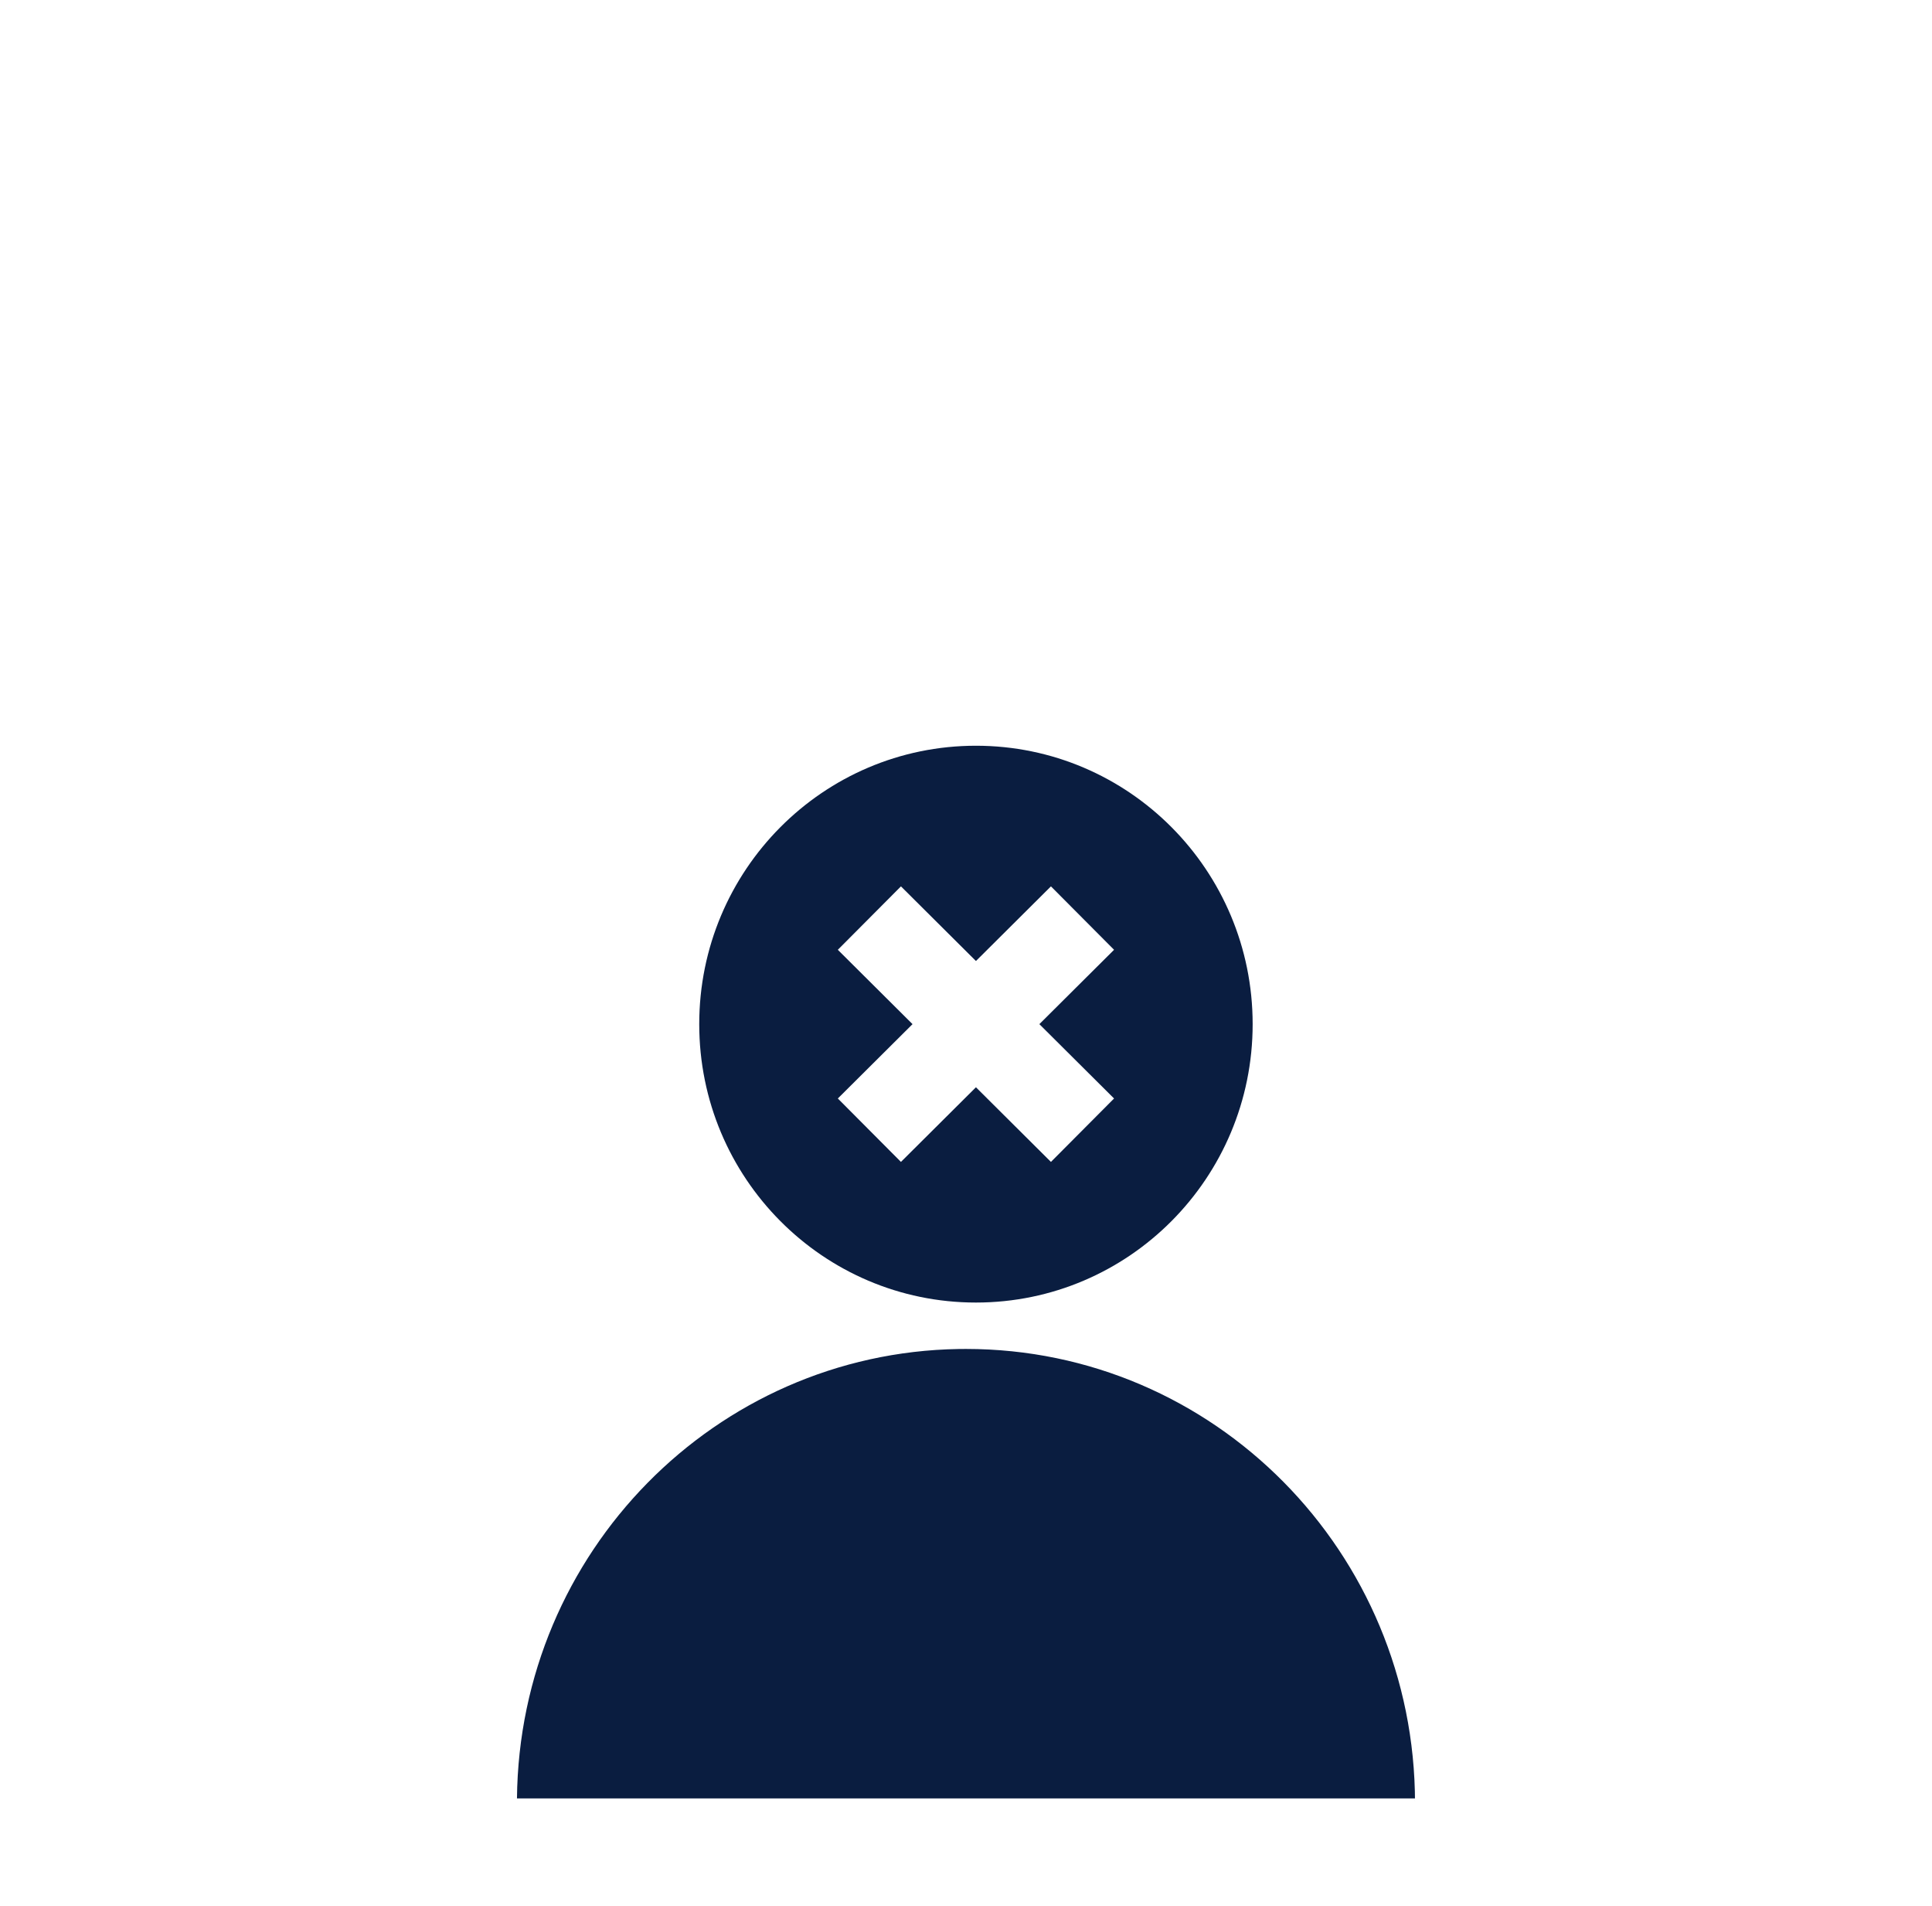
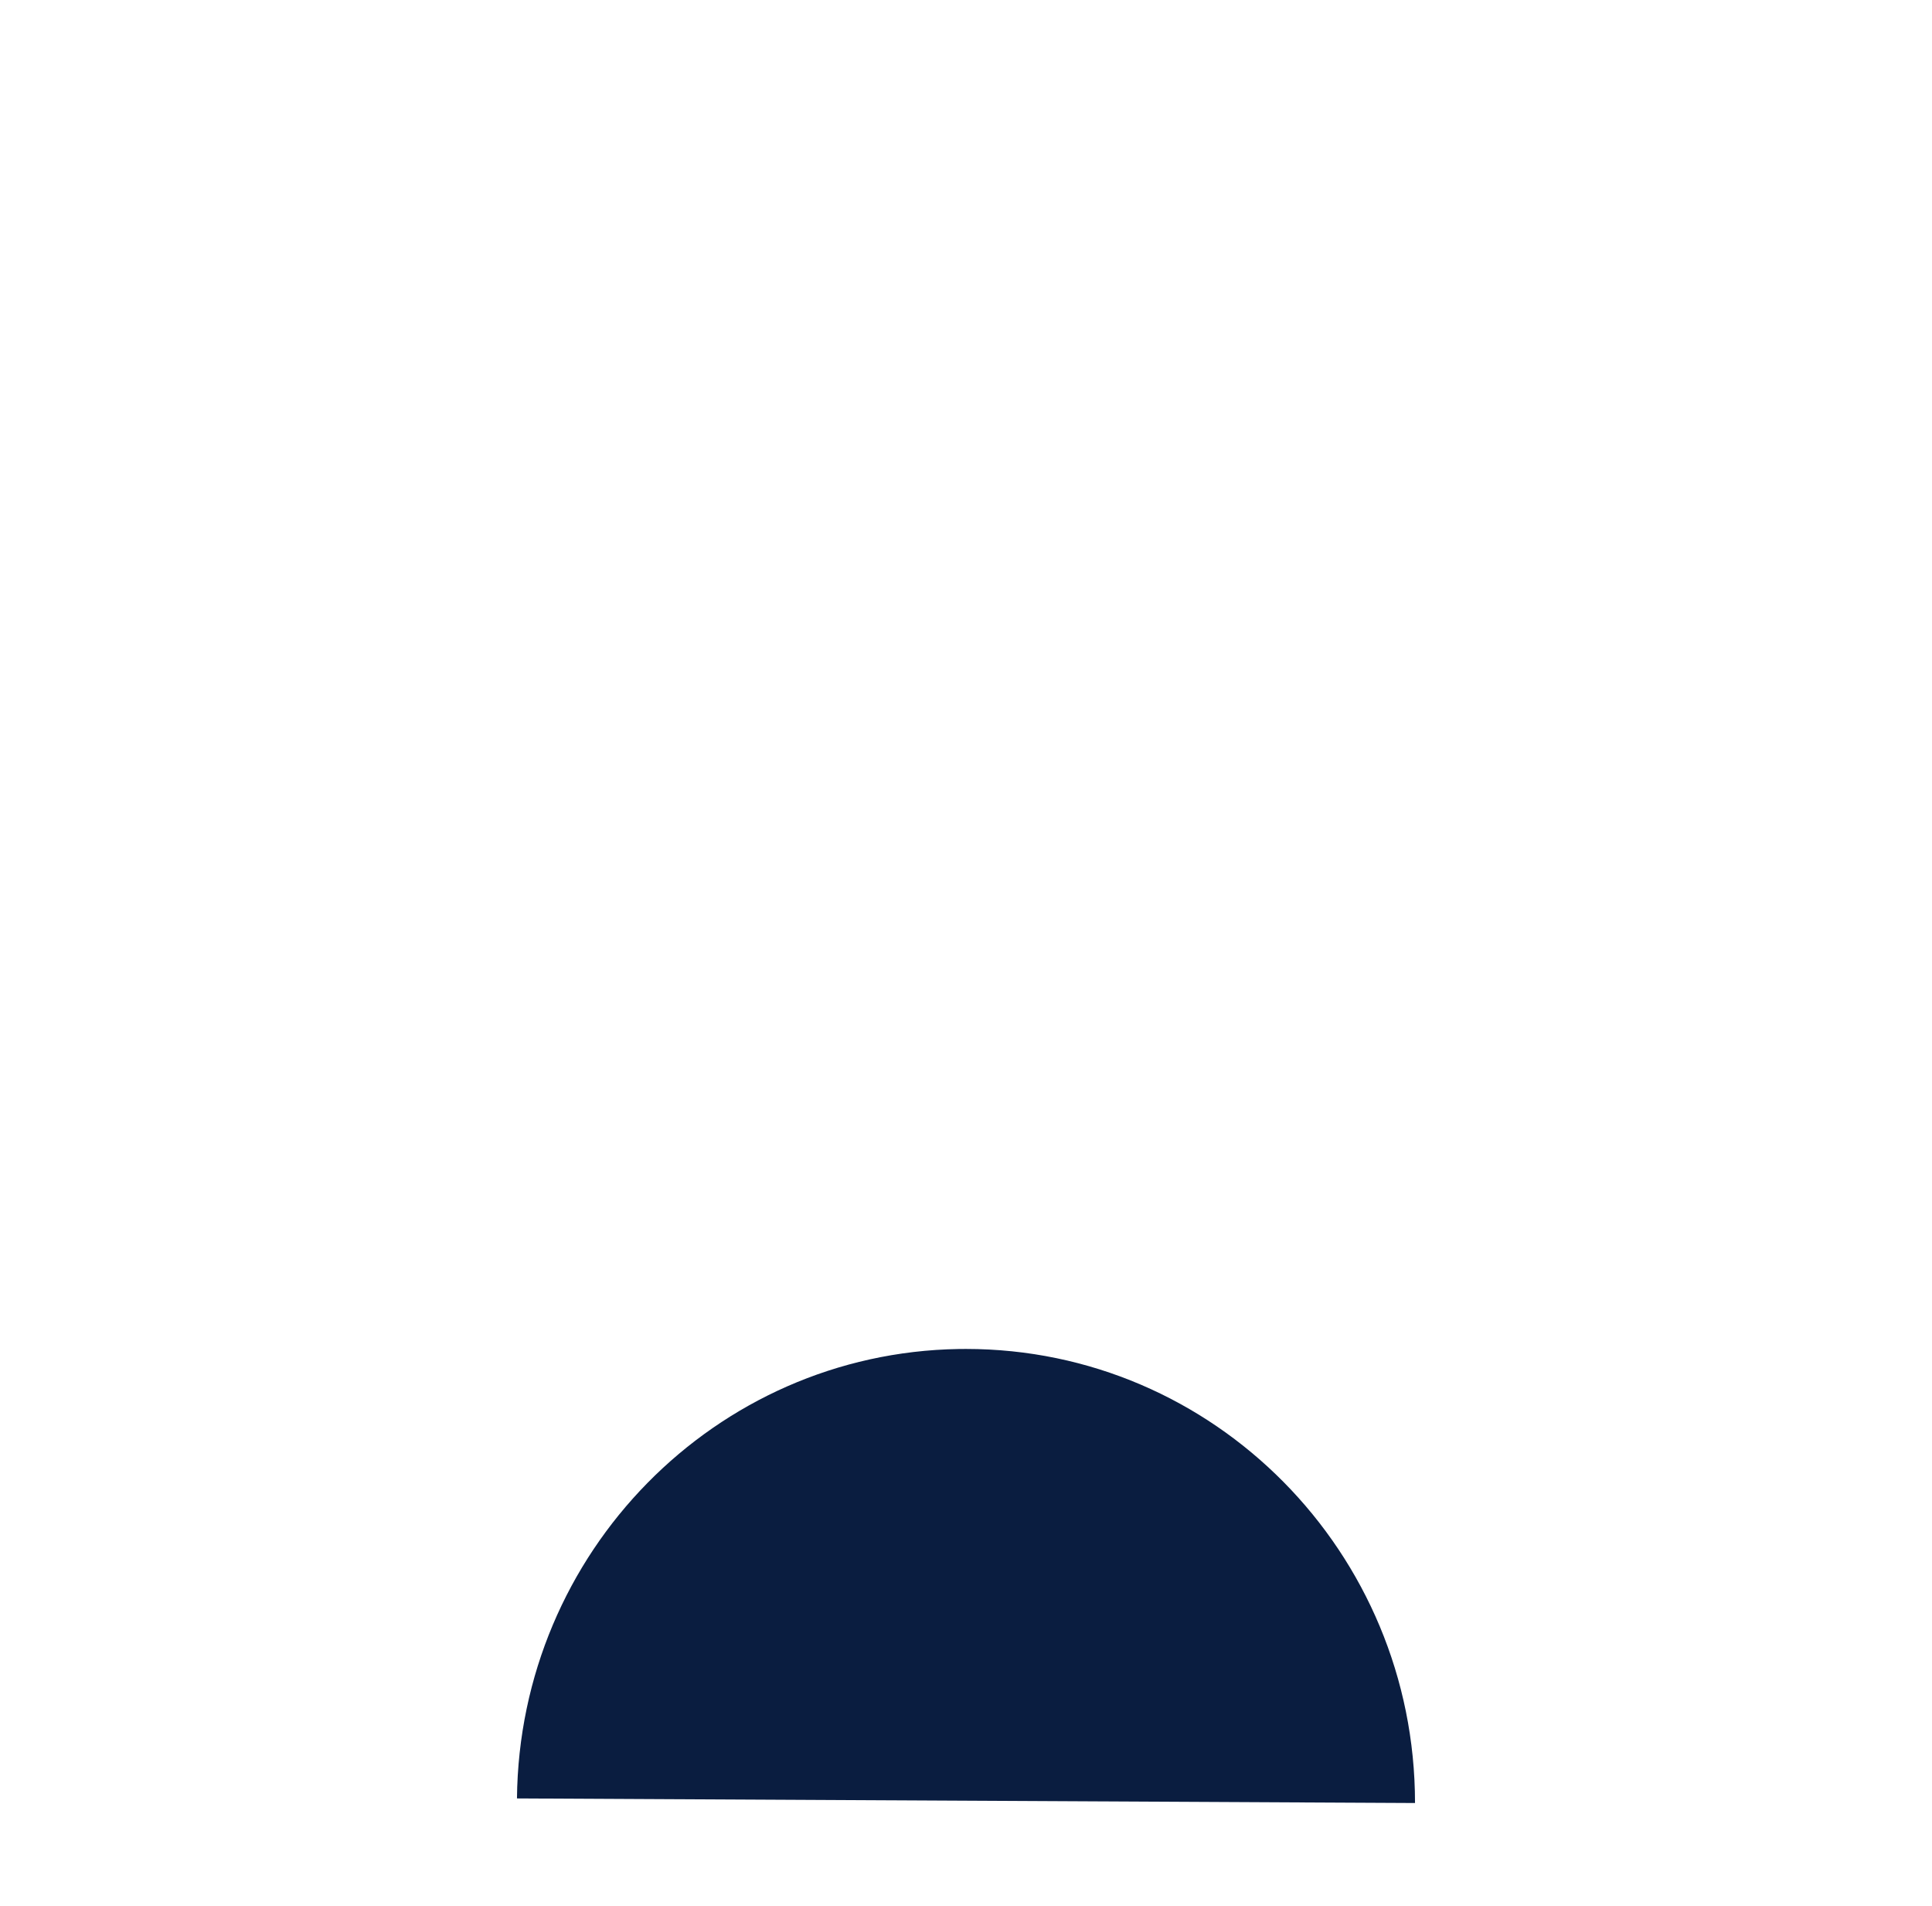
<svg xmlns="http://www.w3.org/2000/svg" width="583px" height="575px" viewBox="0 0 583 575" version="1.1">
  <title>FALSE POSITIVES</title>
  <defs>
    <filter id="filter-1">
      <feColorMatrix in="SourceGraphic" type="matrix" values="0 0 0 0 0.427 0 0 0 0 0.745 0 0 0 0 0.294 0 0 0 1 0" />
    </filter>
  </defs>
  <g id="FALSE-POSITIVES" stroke="none" stroke-width="1" fill="none" fill-rule="evenodd">
    <g id="Group" transform="translate(156, 225)">
-       <ellipse id="Oval-Copy-5" fill="#0A1D40" cx="138.5" cy="84" rx="83.5" ry="84" />
      <g filter="url(#filter-1)" id="Group-4">
        <g transform="translate(106, 52)">
-           <line x1="0.346" y1="0" x2="64.654" y2="64" id="Path-3" stroke="#FFFFFF" stroke-width="27" />
-           <line x1="0.346" y1="0" x2="64.654" y2="64" id="Path-3" stroke="#FFFFFF" stroke-width="27" transform="translate(32.5, 32) scale(-1, 1) translate(-32.5, -32) " />
-         </g>
+           </g>
      </g>
-       <path d="M135.495,182 C210.33,182 270.995,243.337 270.995,319 L270.984,317.616 L0.002,317.615 C0.729,243.345 59.909,183.221 133.254,182.018 Z" id="Combined-Shape" fill="#0A1D40" />
+       <path d="M135.495,182 C210.33,182 270.995,243.337 270.995,319 L0.002,317.615 C0.729,243.345 59.909,183.221 133.254,182.018 Z" id="Combined-Shape" fill="#0A1D40" />
    </g>
  </g>
</svg>